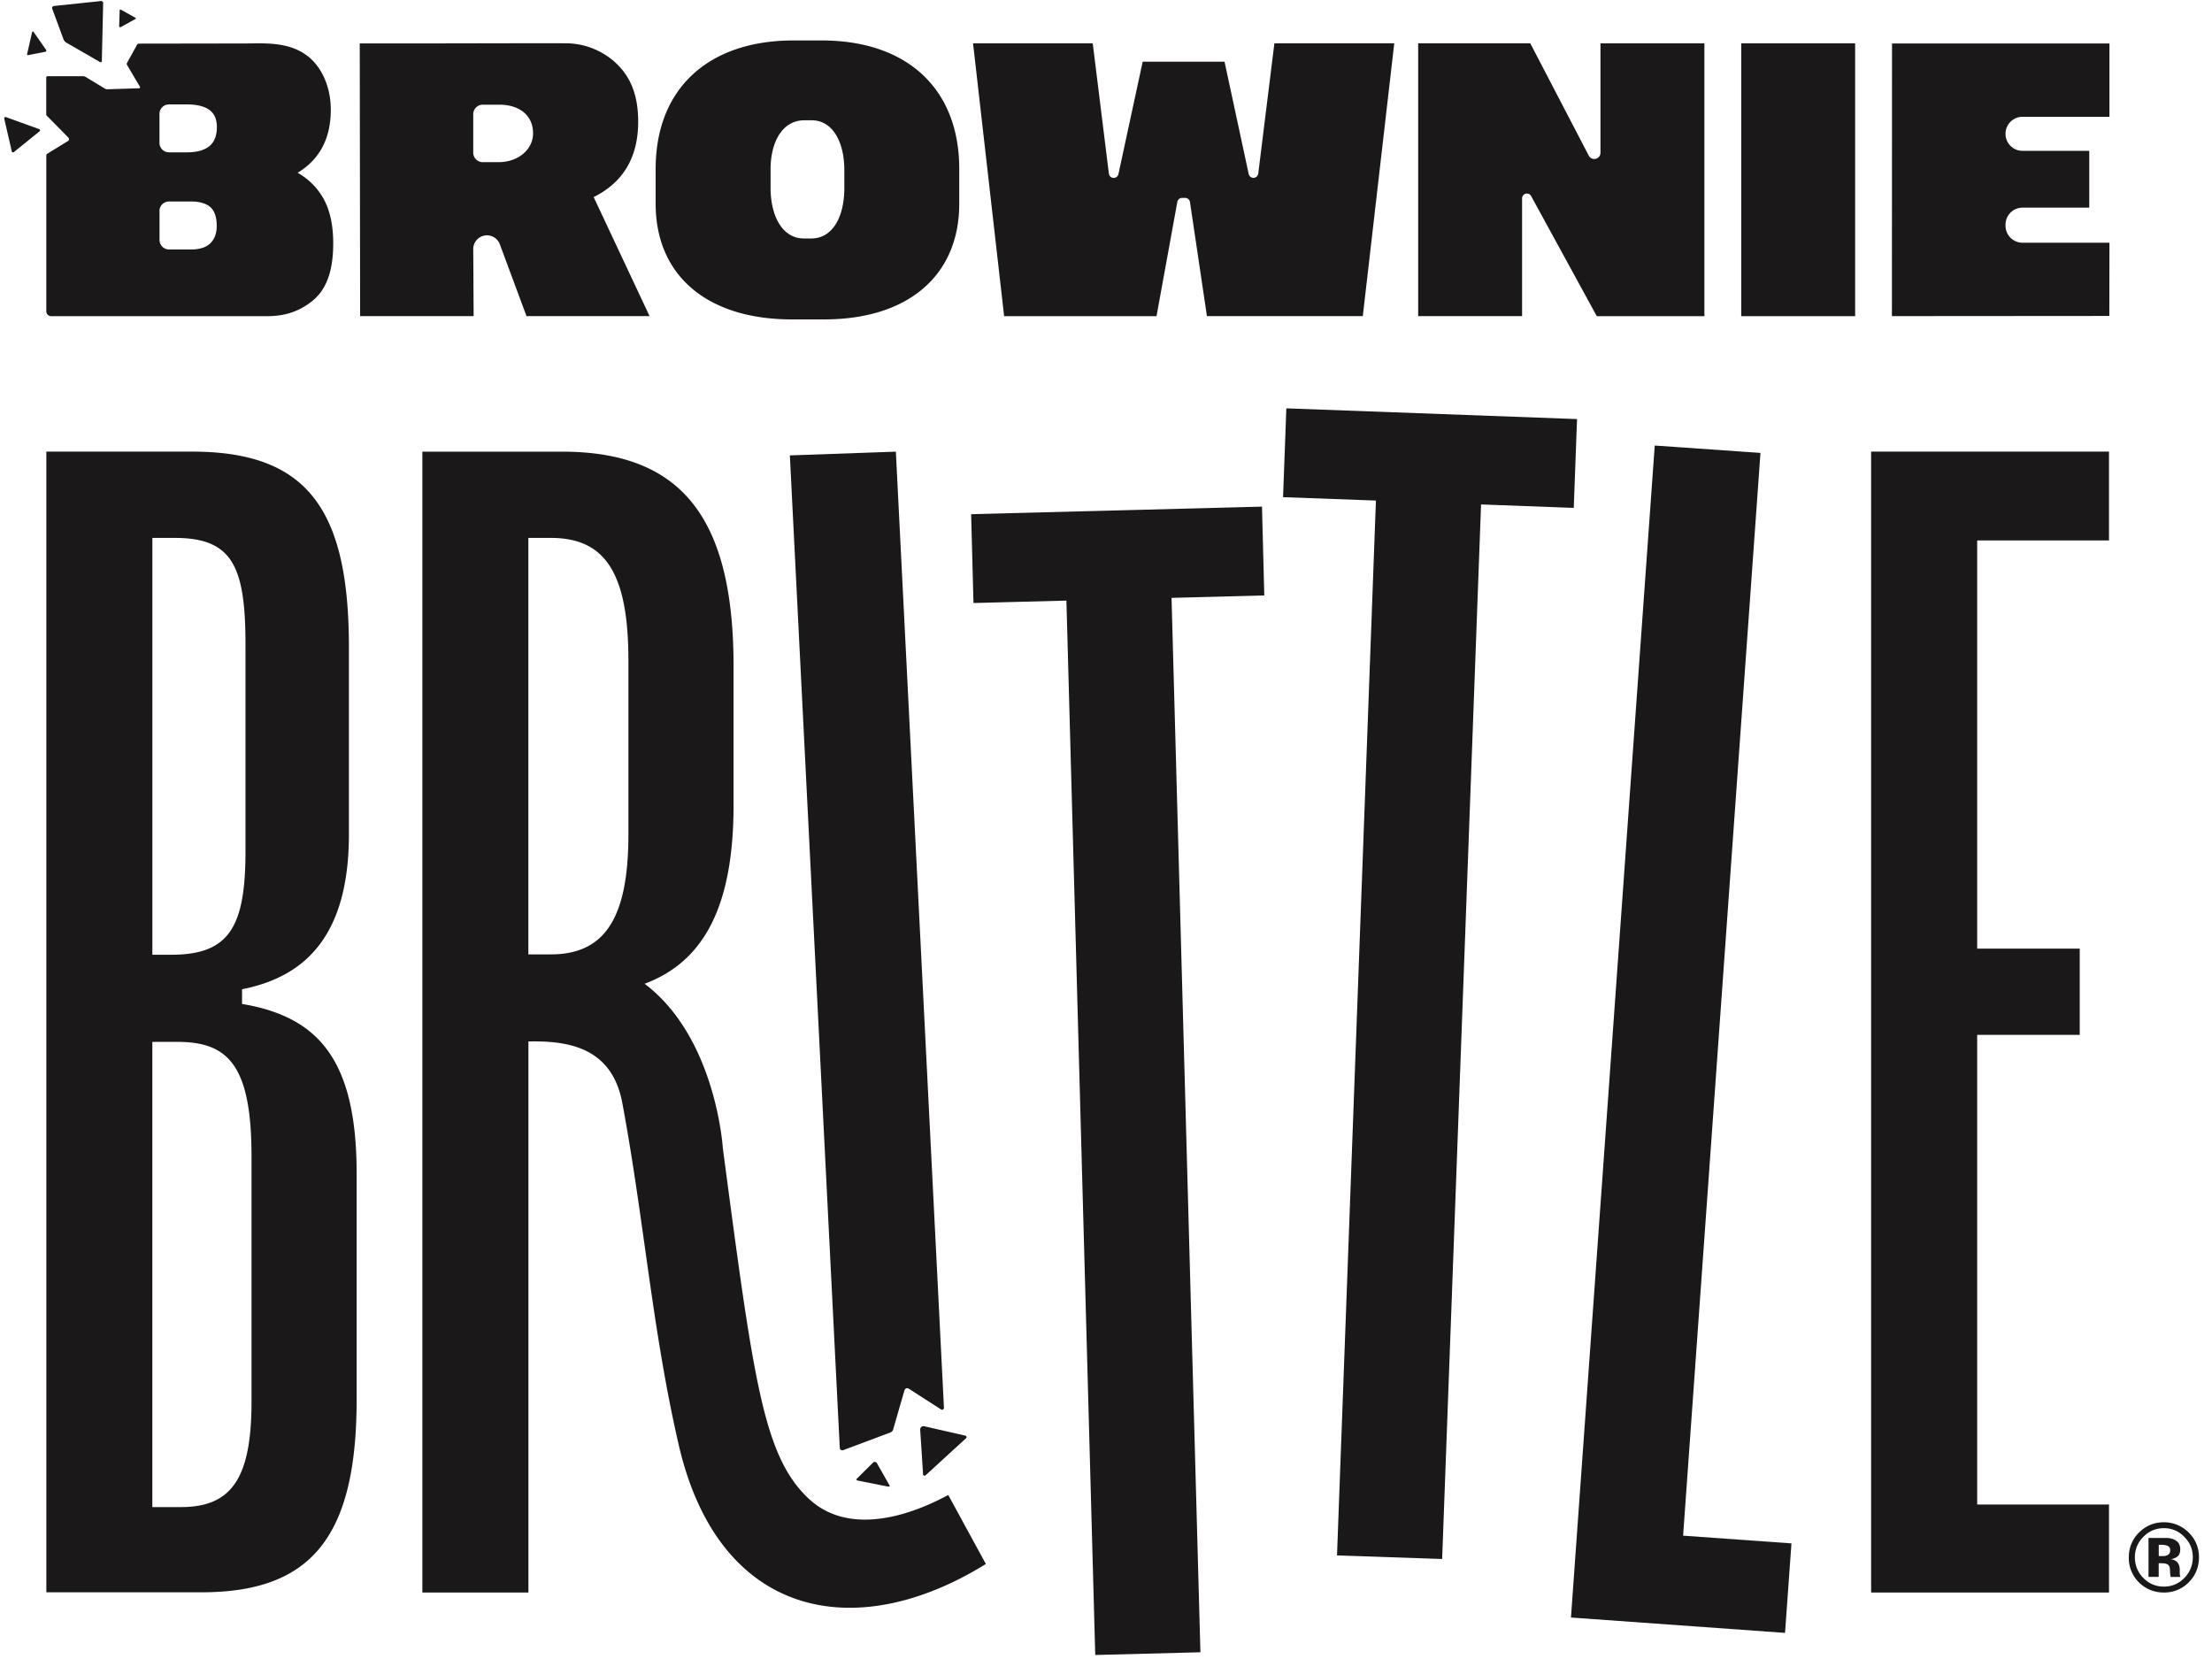
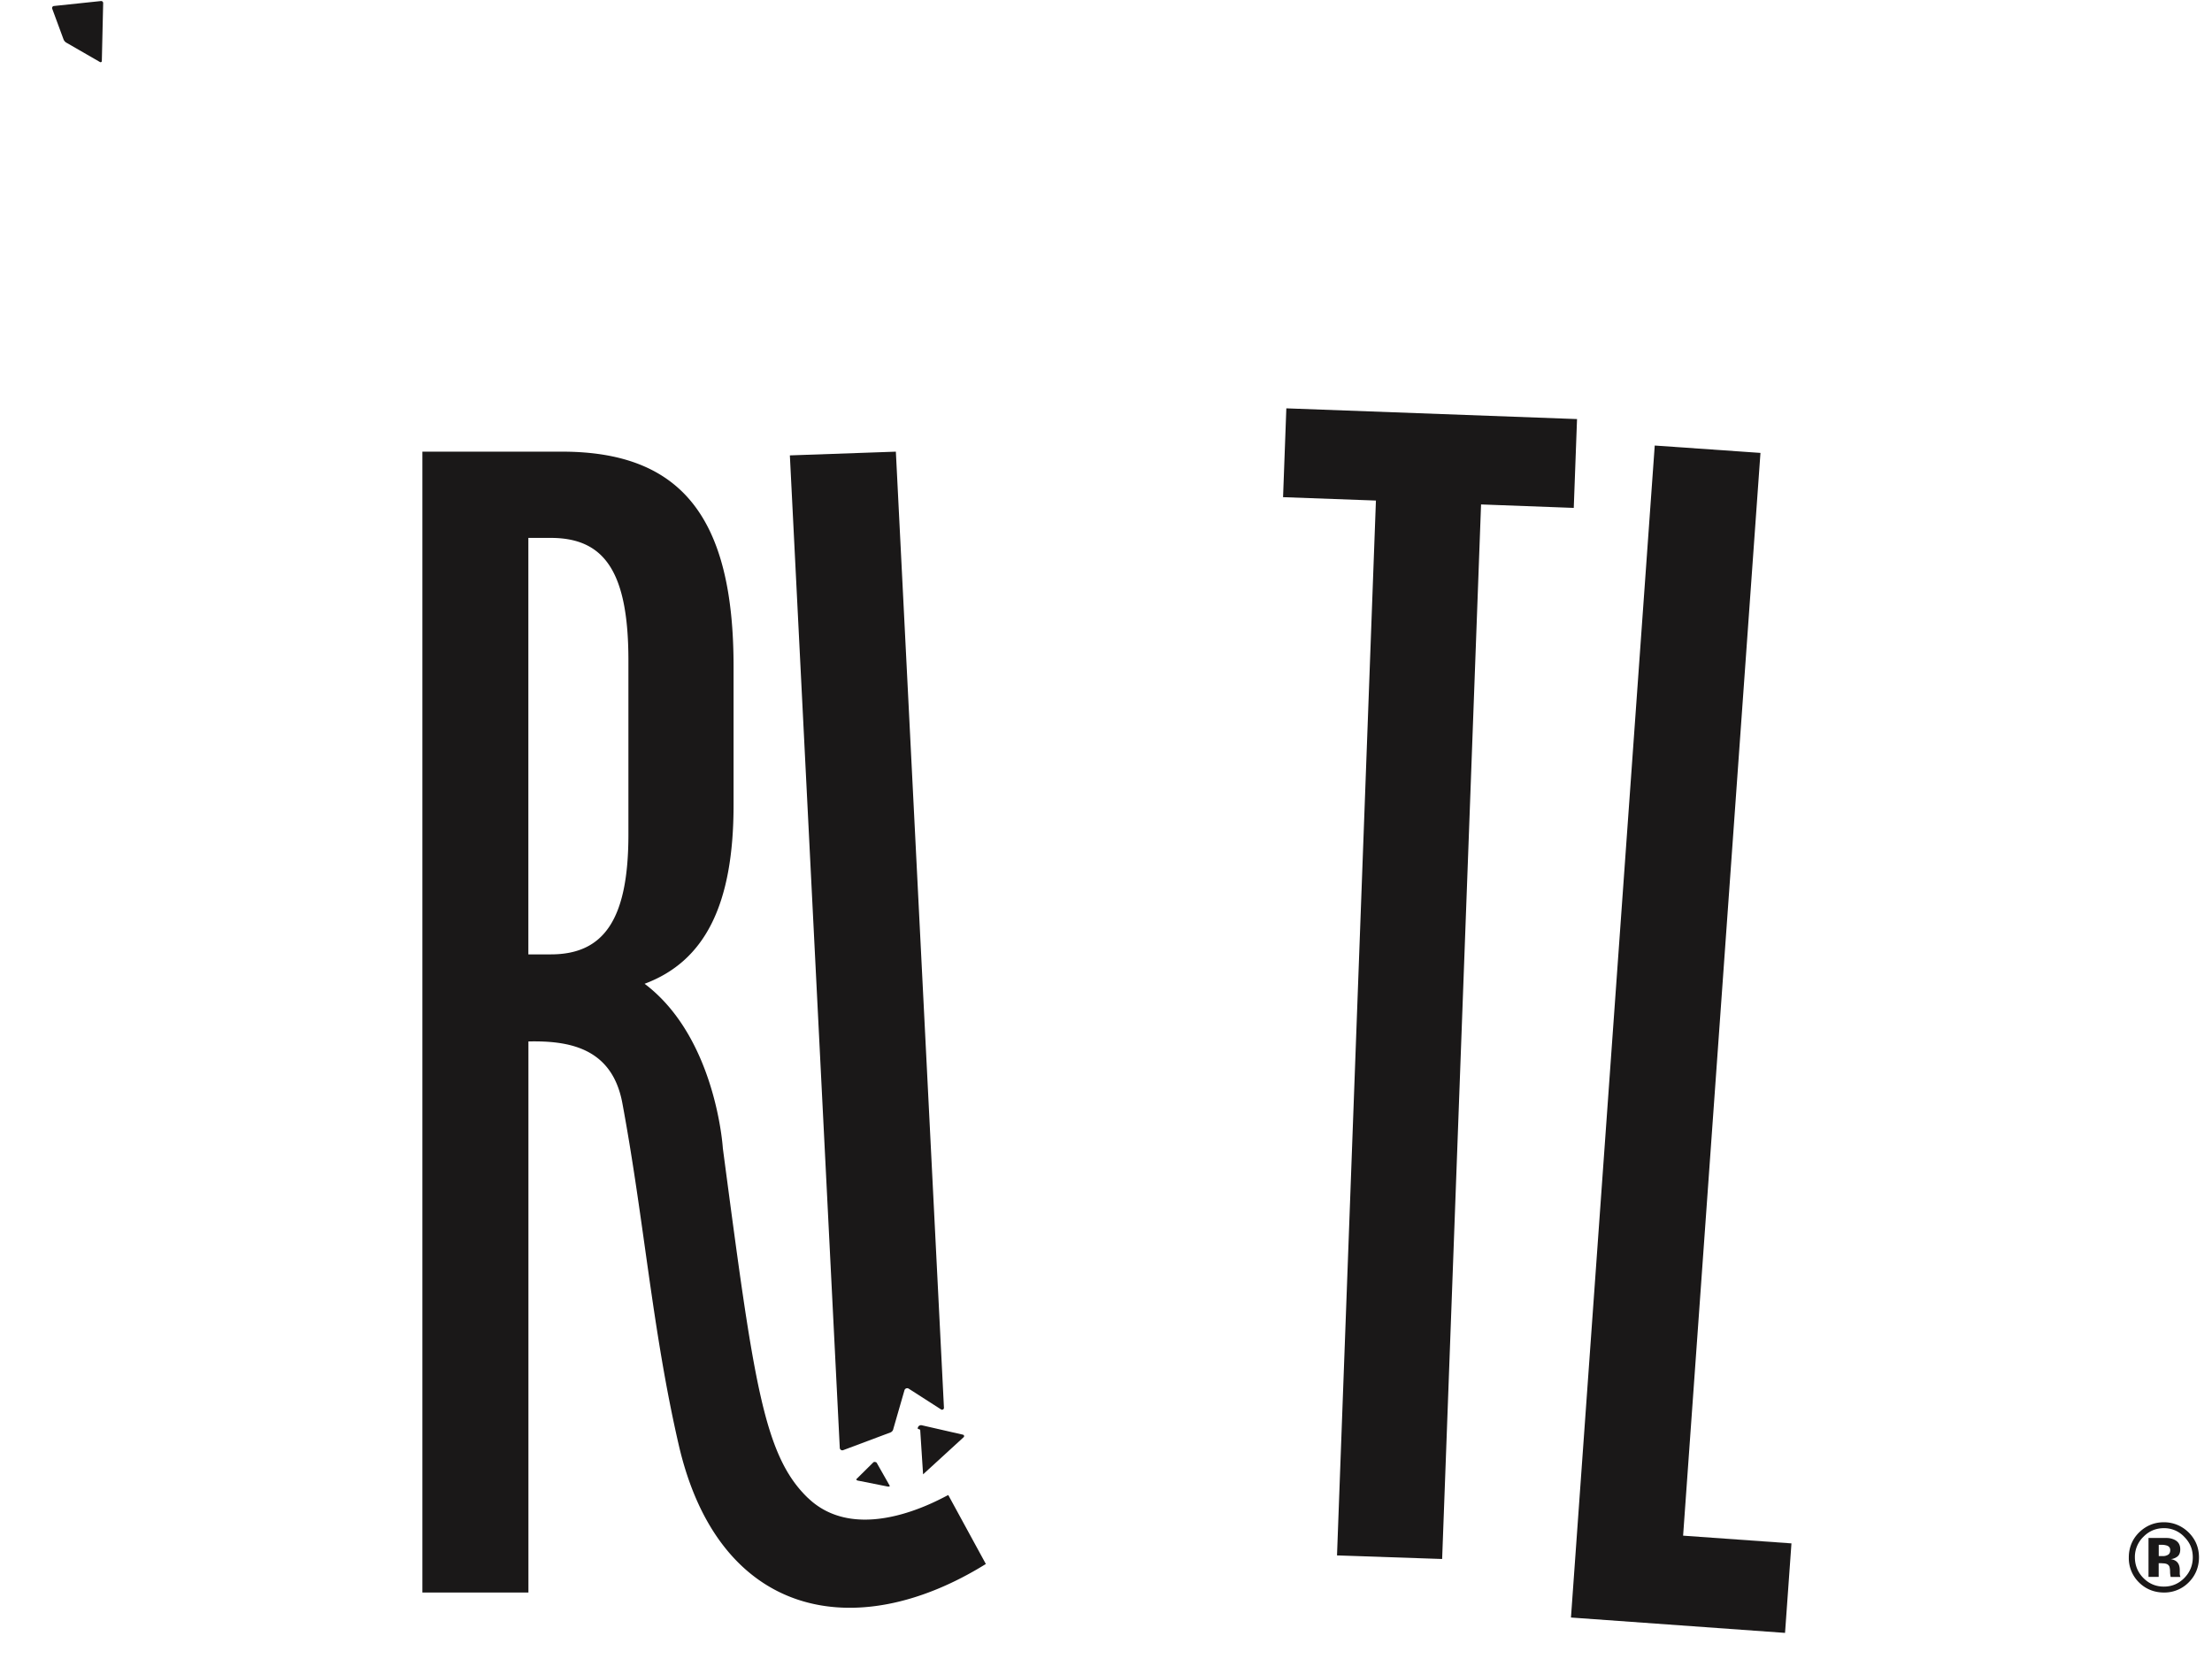
<svg xmlns="http://www.w3.org/2000/svg" fill="none" viewBox="0 0 108 81">
-   <path fill="#1A1818" d="M11.818 49.017V48.3c3.198-.631 5.218-2.738 5.218-7.58v-9.11c0-6.737-2.02-9.56-7.66-9.56H2.263v55.693h7.575c5.387 0 7.575-2.73 7.575-9.425V57.313c0-5.559-1.852-7.666-5.598-8.297h.003Zm-4.38-22.754h1.096c2.819 0 3.452 1.39 3.452 5.222v10.077c0 3.706-.799 5.053-3.62 5.053h-.927V26.26v.003Zm4.842 42.18c0 3.792-1.01 5.14-3.452 5.14h-1.39V50.869H8.66c2.482 0 3.62 1.137 3.62 5.602v11.973ZM96.535 73.457v-22.93h5.007v-4.21h-5.007V26.388h6.436v-4.34H91.357v55.707h11.614v-4.299h-6.436ZM61.616 24.736l-14.201.37.115 4.336 4.537-.118 1.408 51.48 5.135-.133-1.41-51.48 4.528-.118-.112-4.337ZM23.106 12.162a.67.67 0 0 1 1.299-.233l1.301 3.505h6.009l-2.73-5.812c1.325-.658 2.174-1.805 2.174-3.685 0-.735-.123-1.363-.368-1.88-.561-1.181-1.83-1.933-3.132-1.943-.946-.008-5.523.005-6.468.005h-3.626l.018 13.315h5.542l-.019-3.275v.003Zm0-6.586c0-.256.209-.465.465-.465h.802c.935 0 1.654.476 1.654 1.404 0 .754-.692 1.403-1.689 1.403h-.767a.465.465 0 0 1-.465-.465V5.576ZM90.576 2.116h-5.56v13.321h5.56V2.117ZM102.993 11.851H98.75a.83.83 0 0 1-.831-.831v-.05a.83.83 0 0 1 .83-.832h3.258V7.365H98.75a.83.83 0 1 1 0-1.663h4.243v-3.58H92.377l-.005 13.312 10.615-.008.006-3.575ZM38.662 15.595h1.576c4.088 0 6.597-2.131 6.597-5.65V8.247c0-3.898-2.527-6.272-6.72-6.272h-1.367c-4.193 0-6.736 2.374-6.736 6.272v1.698c0 3.519 2.527 5.65 6.65 5.65Zm-1.04-7.313c0-1.369.589-2.409 1.647-2.409h.363c1.02 0 1.592 1.056 1.592 2.425v.885c0 1.404-.571 2.46-1.61 2.46h-.364c-1.04 0-1.627-1.075-1.627-2.479V8.28v.003ZM74.316 9.683c0-.128.104-.235.235-.235a.23.23 0 0 1 .205.123l3.207 5.866h5.253V2.117h-5.074V7.46a.302.302 0 0 1-.57.14l-2.858-5.487h-5.472v13.32h5.073v-5.75ZM56.467 15.434l1.016-5.577a.238.238 0 0 1 .232-.195h.15c.117 0 .216.085.235.203l.828 5.57h7.61l1.536-13.321h-5.852l-.788 6.358a.237.237 0 0 1-.468.021l-1.178-5.48h-3.997l-1.183 5.483a.237.237 0 0 1-.468-.021l-.788-6.359h-5.843l1.517 13.32h7.436l.005-.002ZM12.988 15.437c.518 0 1.44-.038 2.327-.8.786-.673.954-1.778.954-2.759 0-.823-.136-1.505-.406-2.048a3.263 3.263 0 0 0-1.333-1.393c.11-.067.216-.139.318-.214.868-.658 1.303-1.612 1.303-2.863 0-.682-.165-1.377-.534-1.958-.919-1.449-2.576-1.28-3.668-1.28l-5.16.008a.108.108 0 0 0-.099.059l-.489.885a.097.097 0 0 0 0 .093l.631 1.07c.019.032-.003.07-.04.072l-1.542.05a.253.253 0 0 1-.13-.034l-.941-.57a.25.25 0 0 0-.123-.034H2.319a.06.06 0 0 0-.061.061V5.58c0 .03.01.056.032.075L3.34 6.72a.107.107 0 0 1-.021.165l-1.008.62a.104.104 0 0 0-.05.092v7.604c0 .13.106.235.237.235h10.493-.003ZM7.786 5.563c0-.257.208-.465.465-.465h.866c.488 0 .857.088 1.103.267.246.18.369.457.369.837 0 .422-.123.735-.369.936-.246.2-.612.3-1.104.3h-.865a.465.465 0 0 1-.465-.466v-1.41Zm0 4.74c0-.256.208-.465.465-.465h1.071c.42 0 .732.091.943.27.209.182.316.492.316.928 0 .19-.03.358-.086.5a.968.968 0 0 1-.243.358.999.999 0 0 1-.385.214 1.814 1.814 0 0 1-.542.072H8.253a.465.465 0 0 1-.464-.465v-1.409l-.003-.003ZM.291 5.718a.063.063 0 0 0-.083.075l.367 1.6c.01.045.064.063.101.034L1.93 6.413c.037-.032.03-.093-.019-.11l-1.62-.585ZM1.633 1.55c-.019-.03-.056-.014-.067.03l-.24 1.05c-.011.038.01.073.04.062l.86-.166c.03-.01.046-.062.027-.088l-.62-.888ZM5.894 1.325l.721-.401C6.642.91 6.631.873 6.597.86L5.902.472c-.035-.013-.064.003-.059.03l-.024.788c.008.03.051.048.078.035h-.003Z" />
-   <path fill="#1A1818" d="M3.118 1.956c.027.05.067.094.115.123l1.651.952c.038.021.088-.005.088-.05L5.037.15a.098.098 0 0 0-.11-.099L2.632.293a.098.098 0 0 0-.083.131l.566 1.532h.003ZM85.954 22.113l-5.162-.36-4.09 57.222 10.452.75.313-4.37-5.29-.377 3.777-52.865ZM62.645 24.274l4.534.165-1.9 51.504 5.133.174 1.9-51.488 4.526.169.16-4.337-14.193-.524-.16 4.337ZM43.61 69.786l.55-1.907a.139.139 0 0 1 .21-.077l1.578 1.013c.062.04.142-.008.14-.08L43.74 22.052l-5.175.182 2.437 48.46a.124.124 0 0 0 .165.11l2.303-.863a.229.229 0 0 0 .142-.155h-.003ZM44.928 69.805l.141 2.179c.003.061.075.088.12.048l1.98-1.813a.072.072 0 0 0-.032-.123l-2.012-.46a.162.162 0 0 0-.197.169ZM42.646 71.393l-.826.818c-.032.03.016.075.086.083l1.454.289c.064.005.104-.027.07-.061l-.629-1.108c-.035-.037-.123-.048-.155-.019v-.002Z" />
+   <path fill="#1A1818" d="M3.118 1.956c.027.05.067.094.115.123l1.651.952c.038.021.088-.005.088-.05L5.037.15a.098.098 0 0 0-.11-.099L2.632.293a.098.098 0 0 0-.083.131l.566 1.532h.003ZM85.954 22.113l-5.162-.36-4.09 57.222 10.452.75.313-4.37-5.29-.377 3.777-52.865ZM62.645 24.274l4.534.165-1.9 51.504 5.133.174 1.9-51.488 4.526.169.16-4.337-14.193-.524-.16 4.337ZM43.61 69.786l.55-1.907a.139.139 0 0 1 .21-.077l1.578 1.013c.062.04.142-.008.14-.08L43.74 22.052l-5.175.182 2.437 48.46a.124.124 0 0 0 .165.11l2.303-.863a.229.229 0 0 0 .142-.155h-.003ZM44.928 69.805l.141 2.179l1.98-1.813a.072.072 0 0 0-.032-.123l-2.012-.46a.162.162 0 0 0-.197.169ZM42.646 71.393l-.826.818c-.032.03.016.075.086.083l1.454.289c.064.005.104-.027.07-.061l-.629-1.108c-.035-.037-.123-.048-.155-.019v-.002Z" />
  <path fill="#1A1818" d="M39.45 73.141c-2.185-2.096-2.656-5.74-4.157-17.074 0 0-.326-5.401-3.821-8.035 2.92-1.088 4.344-3.823 4.344-8.724v-6.77c0-7.243-2.524-10.486-8.376-10.486h-6.818v55.702H25.8v-26.9l.01-.006c1.964-.04 4.07.305 4.575 3.005 1.071 5.749 1.456 11.067 2.754 16.695 1.948 8.443 8.604 9.778 14.995 5.813L46.3 72.996c-.182.056-4.315 2.572-6.848.144h-.003ZM25.797 26.263h1.095c2.61 0 3.79 1.641 3.79 5.981v8.497c0 4.128-1.18 5.856-3.79 5.856h-1.095V26.263ZM106.862 74.823c.333.334.502.74.502 1.214 0 .473-.171.898-.513 1.233a1.664 1.664 0 0 1-1.2.484c-.465 0-.89-.166-1.218-.495a1.662 1.662 0 0 1-.495-1.22c0-.48.179-.916.535-1.25.334-.31.729-.466 1.178-.466.449 0 .877.169 1.213.503l-.002-.003Zm-1.211-.211c-.393 0-.729.142-1.007.428a1.37 1.37 0 0 0-.409.994c0 .385.139.736.417 1.014.275.278.609.417.999.417s.722-.14.997-.42c.275-.28.414-.618.414-1.01 0-.394-.136-.715-.412-.995a1.341 1.341 0 0 0-.999-.428Zm-.254 1.706v.674h-.497V75.09h.529c.236 0 .366 0 .393.002a.88.88 0 0 1 .374.1c.169.093.254.242.254.454 0 .16-.045.275-.134.347a.599.599 0 0 1-.328.129c.12.024.208.061.27.11.112.09.168.232.168.424v.171a.352.352 0 0 0 .016.113l.016.053h-.476a1.21 1.21 0 0 1-.029-.262.907.907 0 0 0-.029-.233.23.23 0 0 0-.139-.138.5.5 0 0 0-.171-.03l-.11-.008h-.104l-.003-.005Zm.193-.343a.472.472 0 0 0 .272-.069c.067-.046.099-.123.099-.225 0-.101-.051-.176-.152-.216a.835.835 0 0 0-.289-.04h-.12v.55h.192-.002Z" />
</svg>